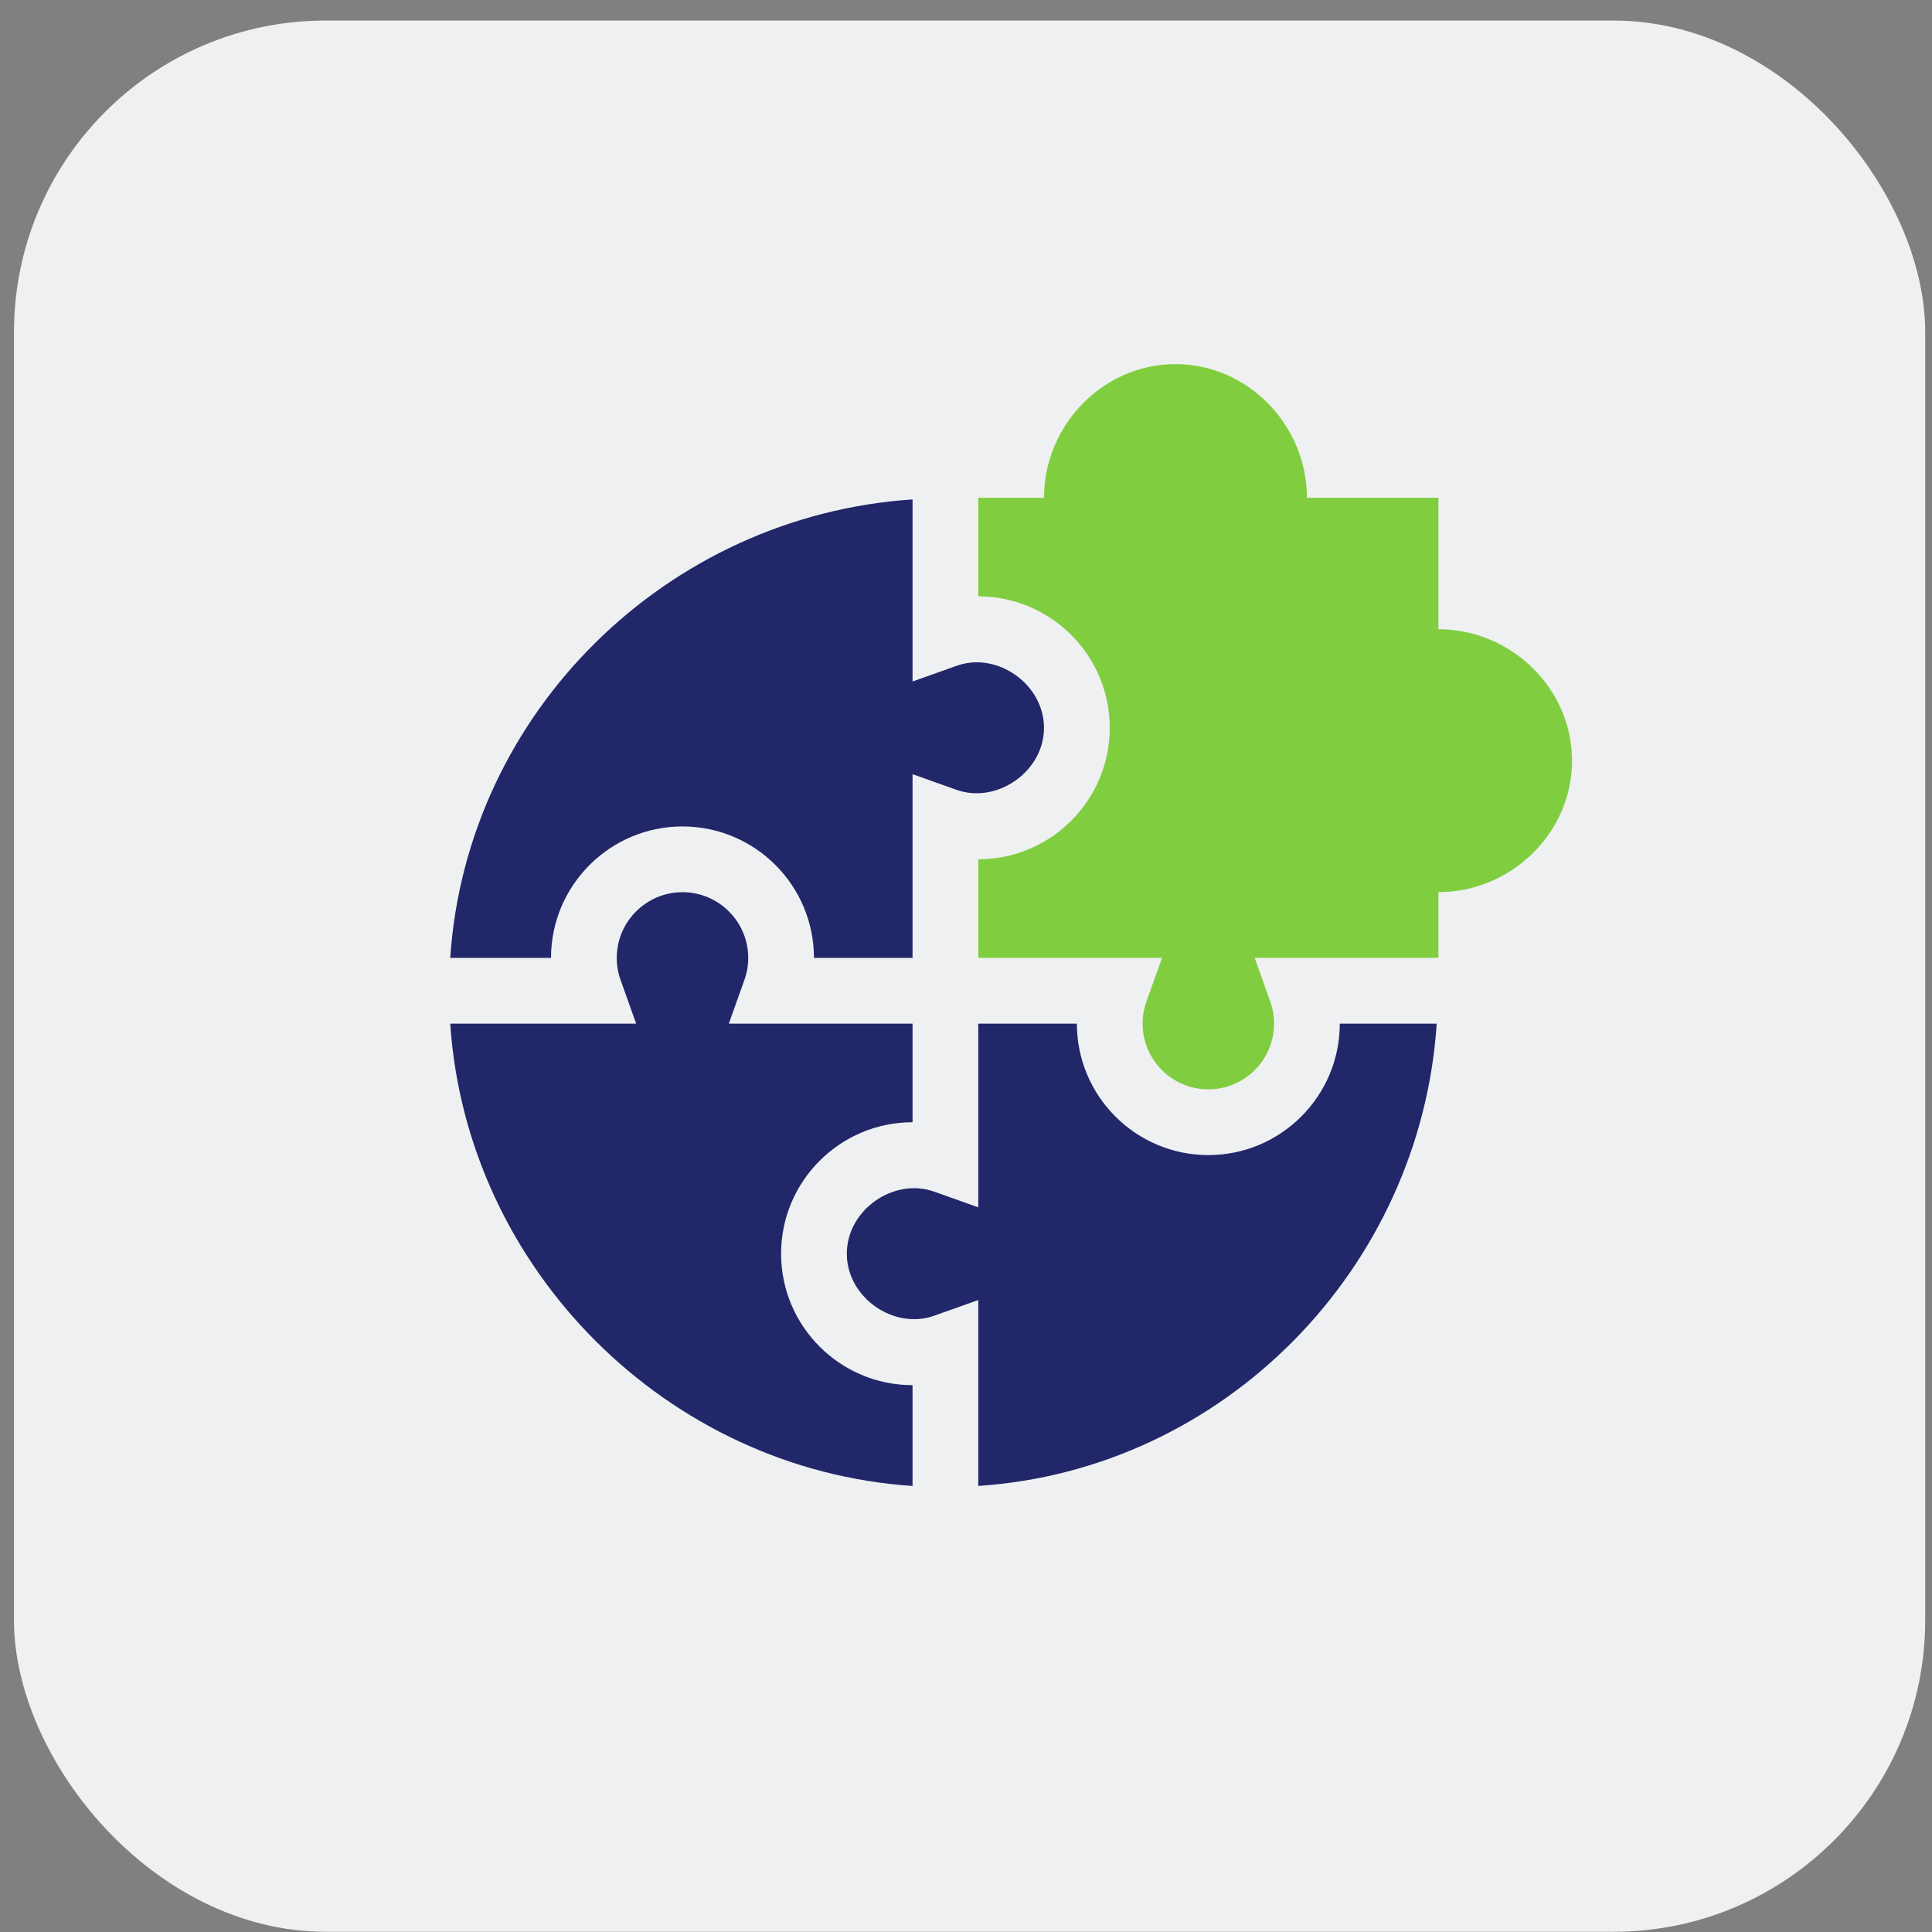
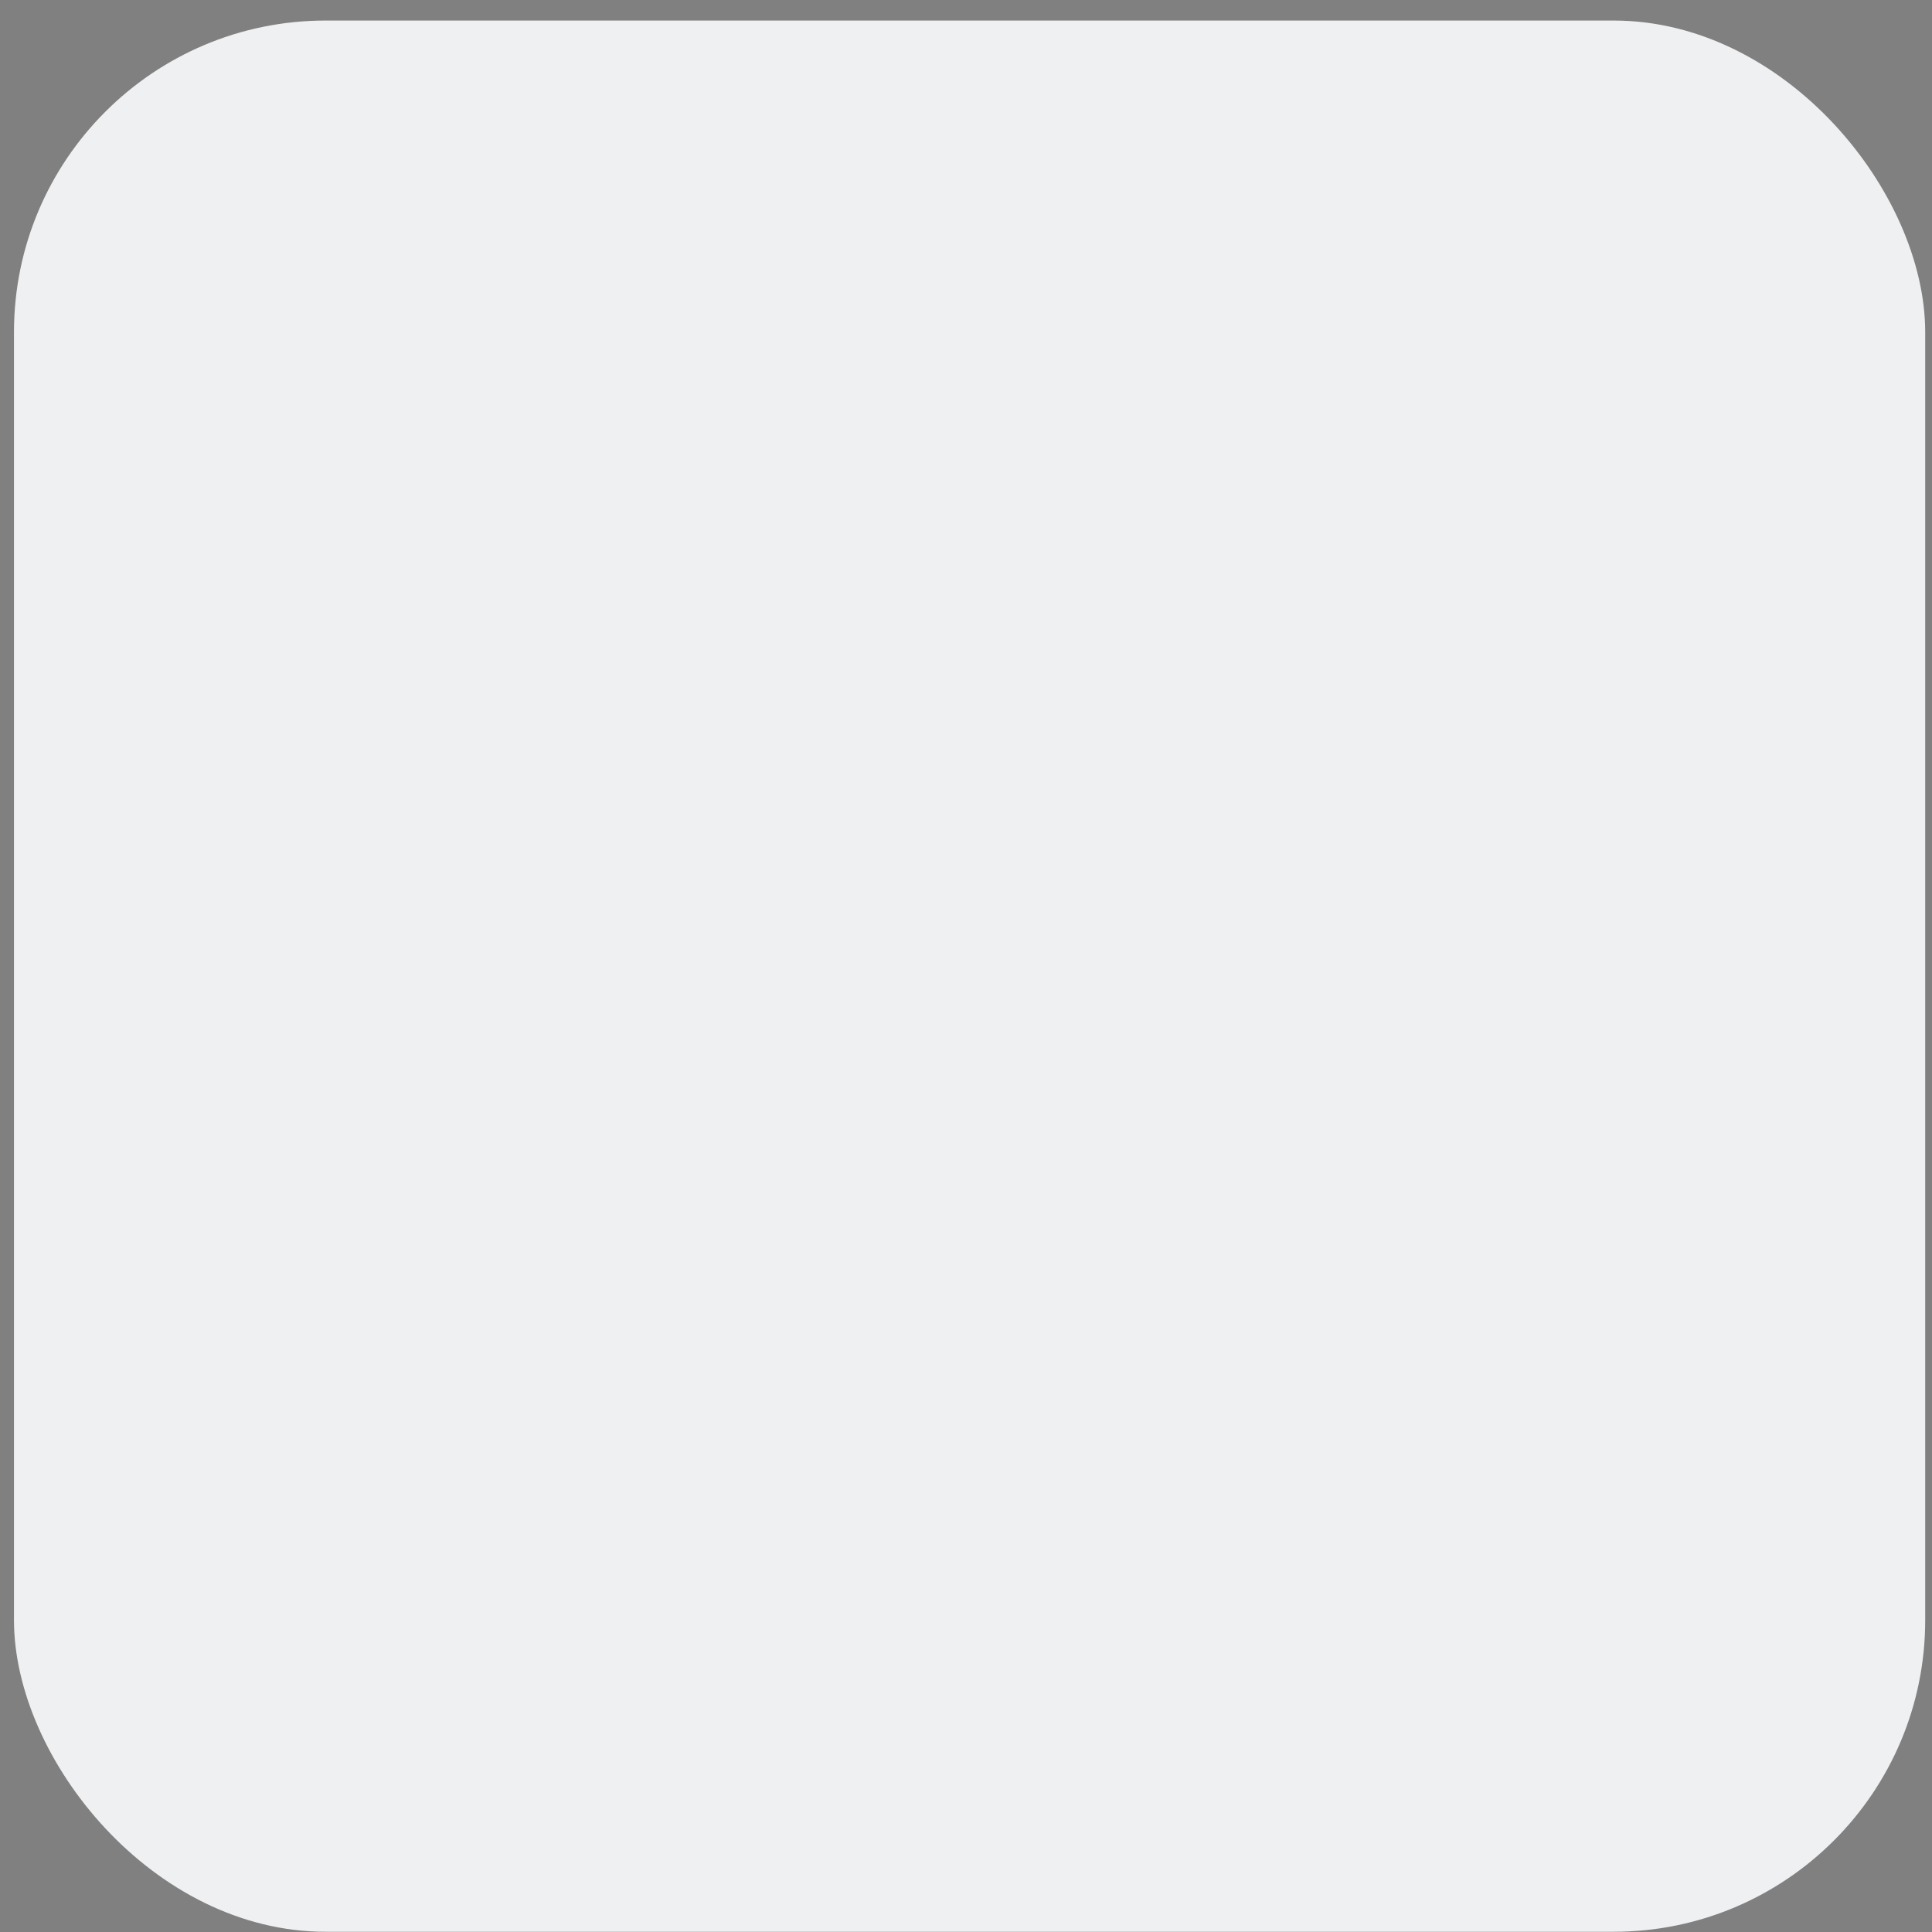
<svg xmlns="http://www.w3.org/2000/svg" width="93" height="93" viewBox="0 0 93 93" fill="none">
  <rect x="0" y="0" width="93" height="93" fill="#808080" stroke="none" />
  <rect x="0.673" y="0.989" width="92" height="92" rx="15" fill="#EFF0F2" />
  <g clip-path="url(#clip0_3347_36929)">
    <path d="M43.927 71.529V66.677C40.437 66.677 37.599 63.839 37.599 60.349C37.599 56.859 40.437 54.021 43.927 54.021V49.275H35.083L35.836 47.161C35.956 46.826 36.017 46.472 36.017 46.111C36.017 44.366 34.597 42.947 32.852 42.947C31.108 42.947 29.689 44.366 29.689 46.111C29.689 46.472 29.749 46.826 29.869 47.161L30.622 49.275H21.673C22.458 61.097 32.105 70.744 43.927 71.529Z" fill="#212769" />
-     <path d="M32.852 39.782C36.343 39.782 39.181 42.62 39.181 46.11H43.927V37.266L46.04 38.019C47.989 38.712 50.253 37.14 50.255 35.036C50.253 32.93 47.99 31.345 46.04 32.052L43.927 32.805V24.041C32.105 24.826 22.458 34.288 21.673 46.11H26.524C26.524 42.62 29.363 39.782 32.852 39.782Z" fill="#212769" />
    <path d="M69.159 49.274H64.493C64.493 52.764 61.655 55.602 58.165 55.602C54.675 55.602 51.837 52.764 51.837 49.274H47.091V58.117L44.978 57.365C43.022 56.662 40.761 58.242 40.763 60.348C40.761 62.454 43.023 64.034 44.978 63.331L47.091 62.579V71.528C58.913 70.743 68.374 61.096 69.159 49.274Z" fill="#212769" />
    <path d="M69.24 30.289V23.961H62.911C62.911 20.471 60.073 17.527 56.583 17.527C53.093 17.527 50.255 20.471 50.255 23.961H47.091V28.707C50.581 28.707 53.419 31.545 53.419 35.035C53.419 38.525 50.581 41.363 47.091 41.363V46.109H55.934L55.182 48.223C55.061 48.558 55.001 48.912 55.001 49.273C55.001 51.018 56.421 52.438 58.165 52.438C59.91 52.438 61.329 51.018 61.329 49.273C61.329 48.912 61.269 48.558 61.149 48.223L60.396 46.109H69.24V42.945C72.73 42.945 75.673 40.107 75.673 36.617C75.673 33.127 72.73 30.289 69.24 30.289Z" fill="#80CE40" />
  </g>
  <defs>
    <clipPath id="clip0_3347_36929">
-       <rect width="54" height="54" fill="white" transform="translate(21.673 17.525)" />
-     </clipPath>
+       </clipPath>
  </defs>
</svg>